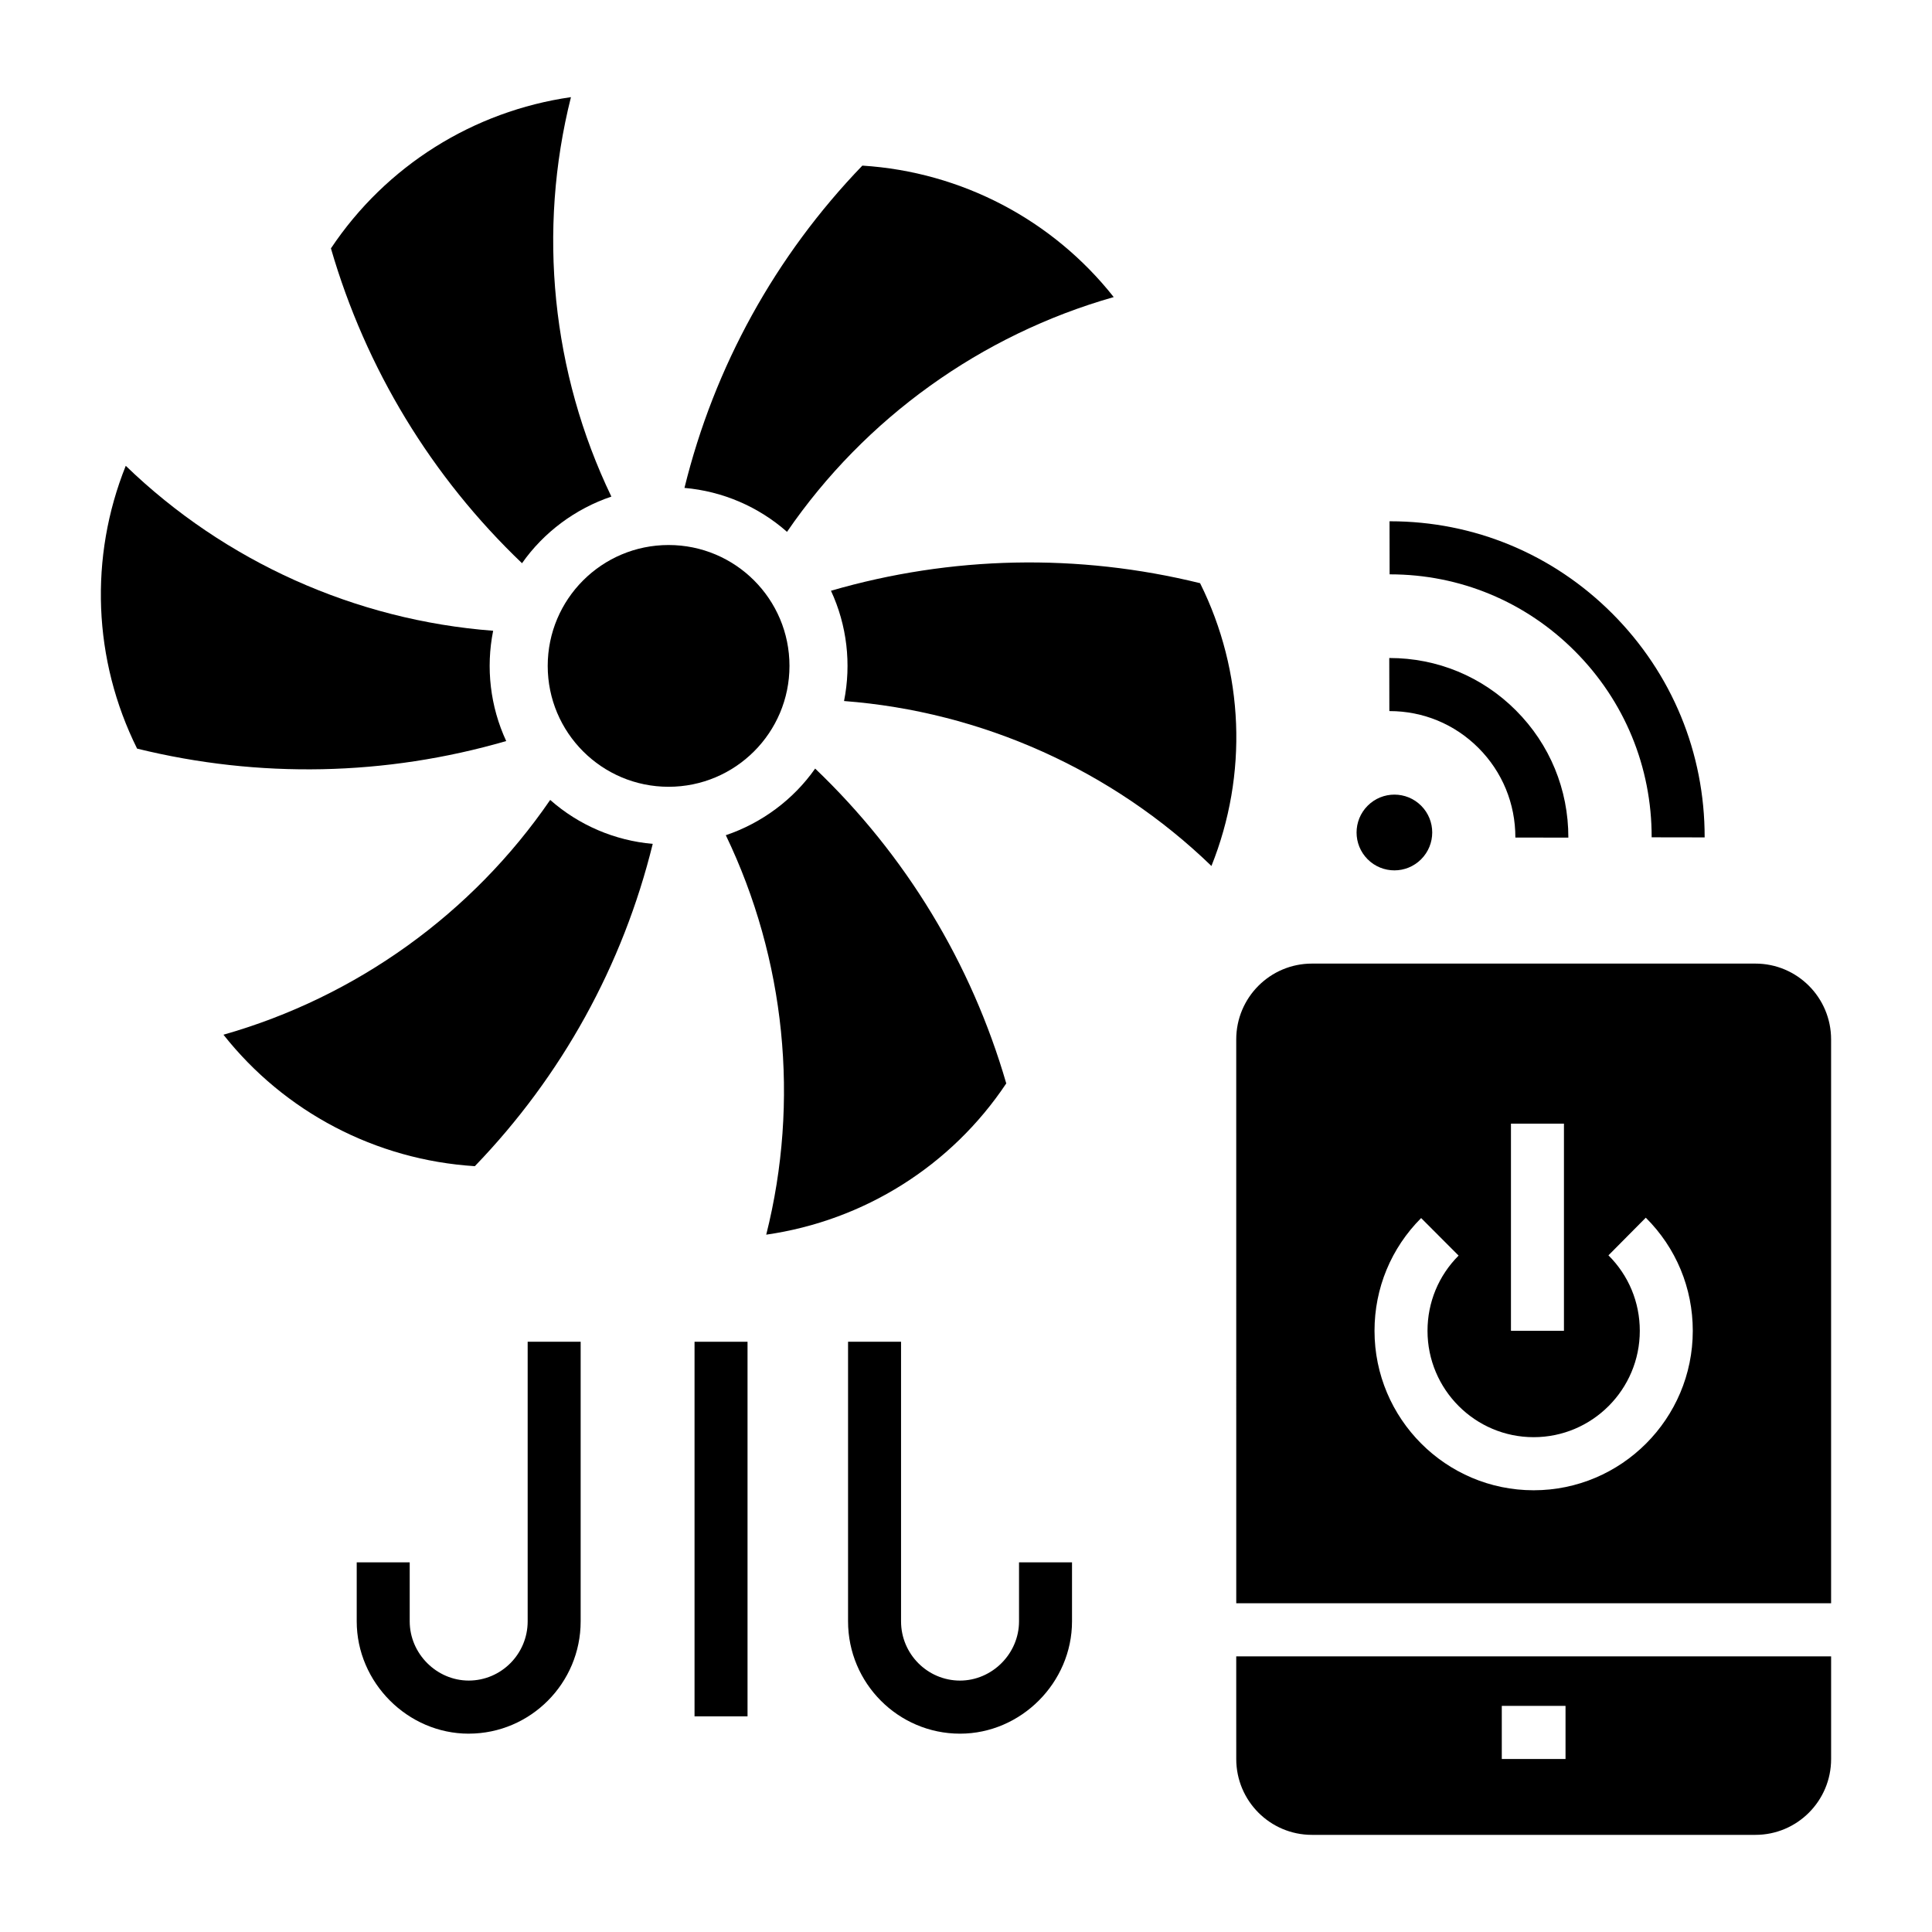
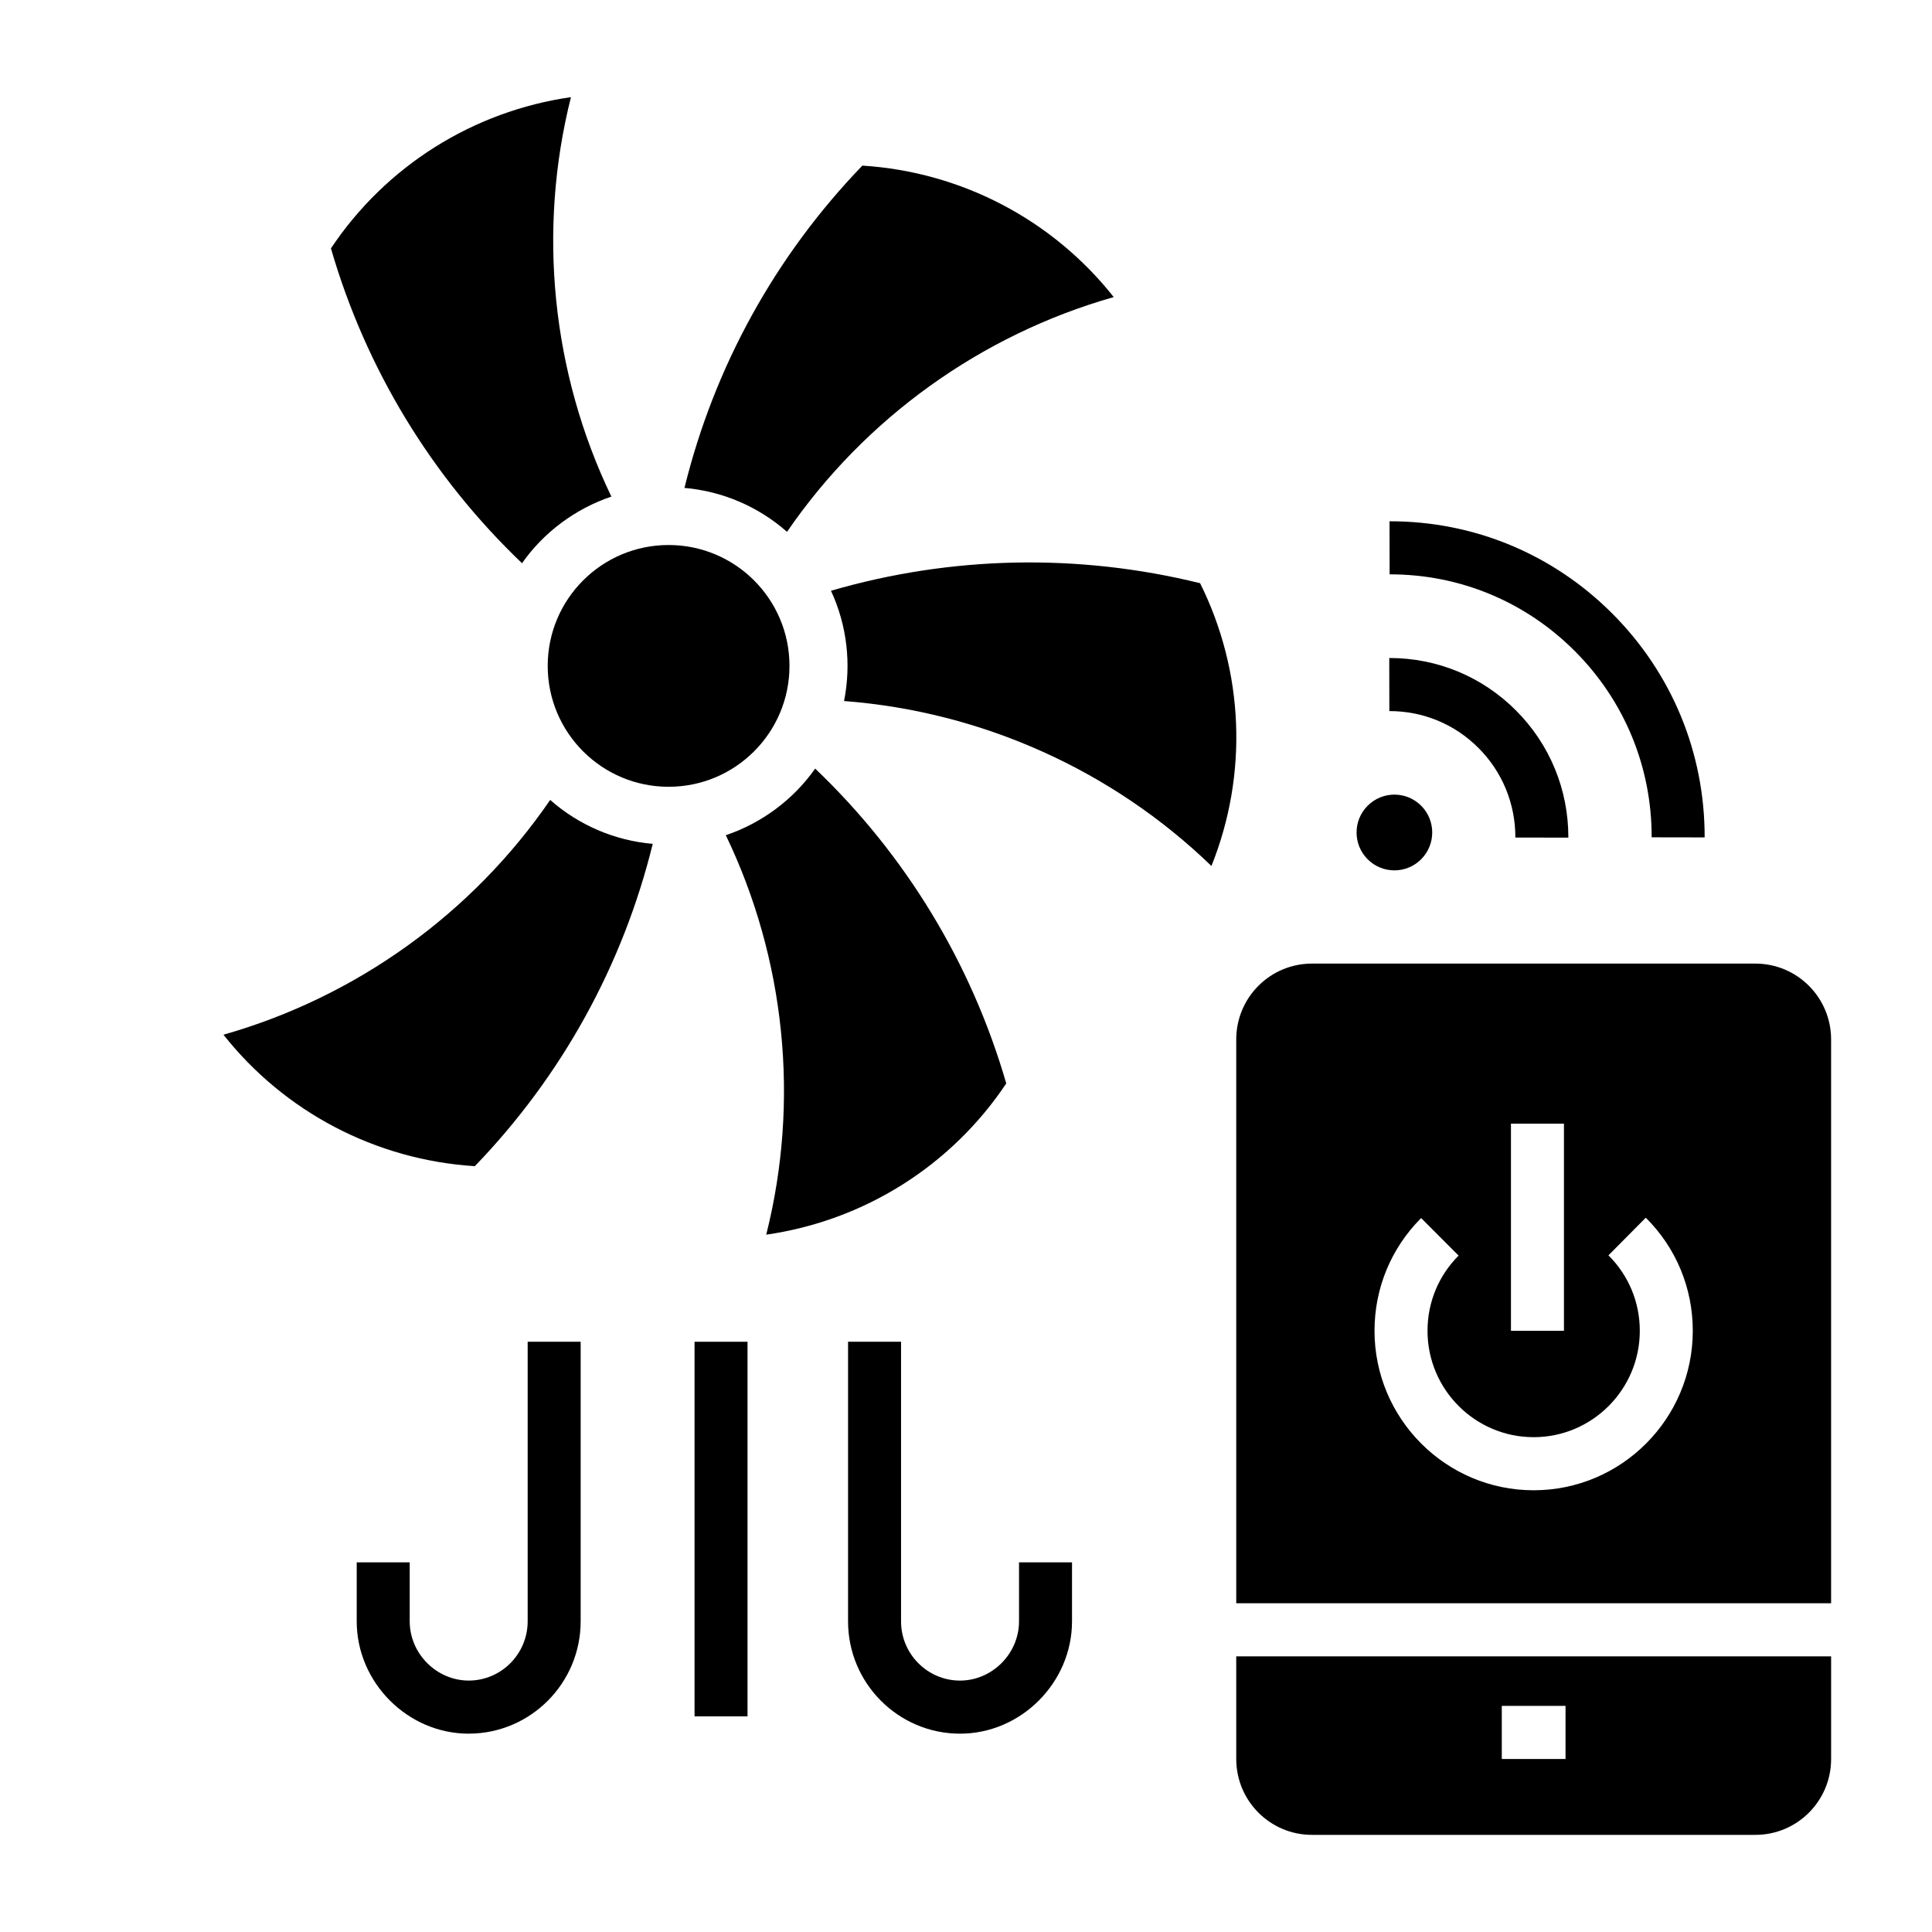
<svg xmlns="http://www.w3.org/2000/svg" fill="#000000" width="800px" height="800px" version="1.1" viewBox="144 144 512 512">
  <g>
    <path d="m353.22 320.47c0 17.691-14.344 32.035-32.035 32.035-17.695 0-32.035-14.344-32.035-32.035 0-17.695 14.34-32.035 32.035-32.035 17.691 0 32.035 14.34 32.035 32.035" />
    <path d="m203.22 418.21c16.176 20.469 40.32 33.184 66.617 34.84 23.074-23.941 39.234-53.254 47.145-85.414-10.09-0.879-19.605-4.961-27.176-11.645-20.641 30.105-51.418 52.227-86.586 62.219z" />
-     <path d="m180.33 342.39c32.352 7.961 65.91 7.258 97.82-2.004-4.246-9.156-5.426-19.418-3.461-29.227-36.48-2.773-71.098-18.312-97.363-43.715-9.711 24.199-8.695 51.41 3.004 74.945z" />
    <path d="m282.34 293.26c5.754-8.215 14.176-14.457 23.68-17.656-15.801-32.871-19.613-70.5-10.711-105.86-25.883 3.719-49.012 18.203-63.609 40.078 9.258 31.902 26.648 60.523 50.641 83.438z" />
    <path d="m325.39 273.3c10.09 0.879 19.605 4.961 27.176 11.645 20.641-30.105 51.418-52.223 86.582-62.215-16.176-20.469-40.32-33.184-66.617-34.84-23.066 23.938-39.23 53.25-47.141 85.41z" />
    <path d="m367.68 329.78c36.48 2.773 71.098 18.312 97.363 43.715 9.711-24.199 8.695-51.41-3.008-74.945-32.352-7.961-65.91-7.262-97.82 2.004 4.254 9.156 5.43 19.418 3.465 29.227z" />
    <path d="m347.06 471.2c25.883-3.719 49.016-18.203 63.609-40.082-9.262-31.902-26.652-60.523-50.645-83.438-5.754 8.215-14.176 14.457-23.676 17.656 15.801 32.875 19.613 70.504 10.711 105.86z" />
    <path d="m471.62 568.88h157.64v-149.42c0-11.098-8.98-20.098-20.062-20.098h-117.52c-11.078 0-20.062 8.996-20.062 20.098m0.004 190.7c0 11.098 8.98 20.098 20.062 20.098h117.52c11.078 0 20.062-8.996 20.062-20.098v-27.207h-157.65m72.805-141.18h14.043v54.906h-14.043zm-23.805 25.027 9.93 9.945c-5.312 5.324-8.238 12.402-8.238 19.934 0 15.543 12.617 28.188 28.129 28.188 15.512 0 28.129-12.645 28.129-28.188 0-7.566-2.949-14.668-8.309-20l9.898-9.98c8.031 7.992 12.453 18.641 12.453 29.98 0 23.301-18.918 42.258-42.172 42.258-23.254 0-42.172-18.957-42.172-42.258 0-11.289 4.387-21.898 12.352-29.879zm21.375 129.28h16.891v14.066h-16.891z" />
    <path d="m595.75 365.92-14.043-0.023c0.031-18.637-7.199-36.164-20.355-49.344-13.098-13.121-30.488-20.344-48.969-20.344h-0.121l-0.023-14.066h0.145c22.234 0 43.148 8.684 58.898 24.465 15.816 15.844 24.504 36.91 24.469 59.312z" />
    <path d="m559.63 365.98-14.043-0.023c0.016-8.98-3.457-17.41-9.777-23.742-6.289-6.301-14.652-9.77-23.559-9.77h-0.059l-0.023-14.066h0.082c12.652 0 24.543 4.93 33.488 13.891 8.98 8.992 13.914 20.965 13.891 33.711z" />
    <path d="m520.62 357.52c3.914 3.918 3.914 10.273-0.004 14.195-3.914 3.922-10.262 3.922-14.176 0.004-3.914-3.918-3.914-10.273 0.004-14.195 3.918-3.922 10.262-3.922 14.176-0.004z" />
    <path d="m328.06 499.58h14.043v99.273h-14.043z" />
    <path d="m398.42 603.44h-0.039c-16.344-0.02-29.637-13.371-29.637-29.762v-74.102h14.043v74.102c0 8.641 7.004 15.684 15.613 15.695 8.535 0 15.652-7.144 15.652-15.695v-15.641h14.043v15.641c0 16.203-13.488 29.762-29.676 29.762z" />
    <path d="m268.21 603.44c-16.188 0-29.676-13.559-29.676-29.766v-15.641h14.043v15.641c0 8.551 7.117 15.695 15.652 15.695 8.609-0.012 15.609-7.051 15.609-15.695v-74.102h14.043v74.102c0 16.391-13.293 29.742-29.637 29.762-0.012 0.004-0.023 0.004-0.035 0.004z" />
  </g>
</svg>